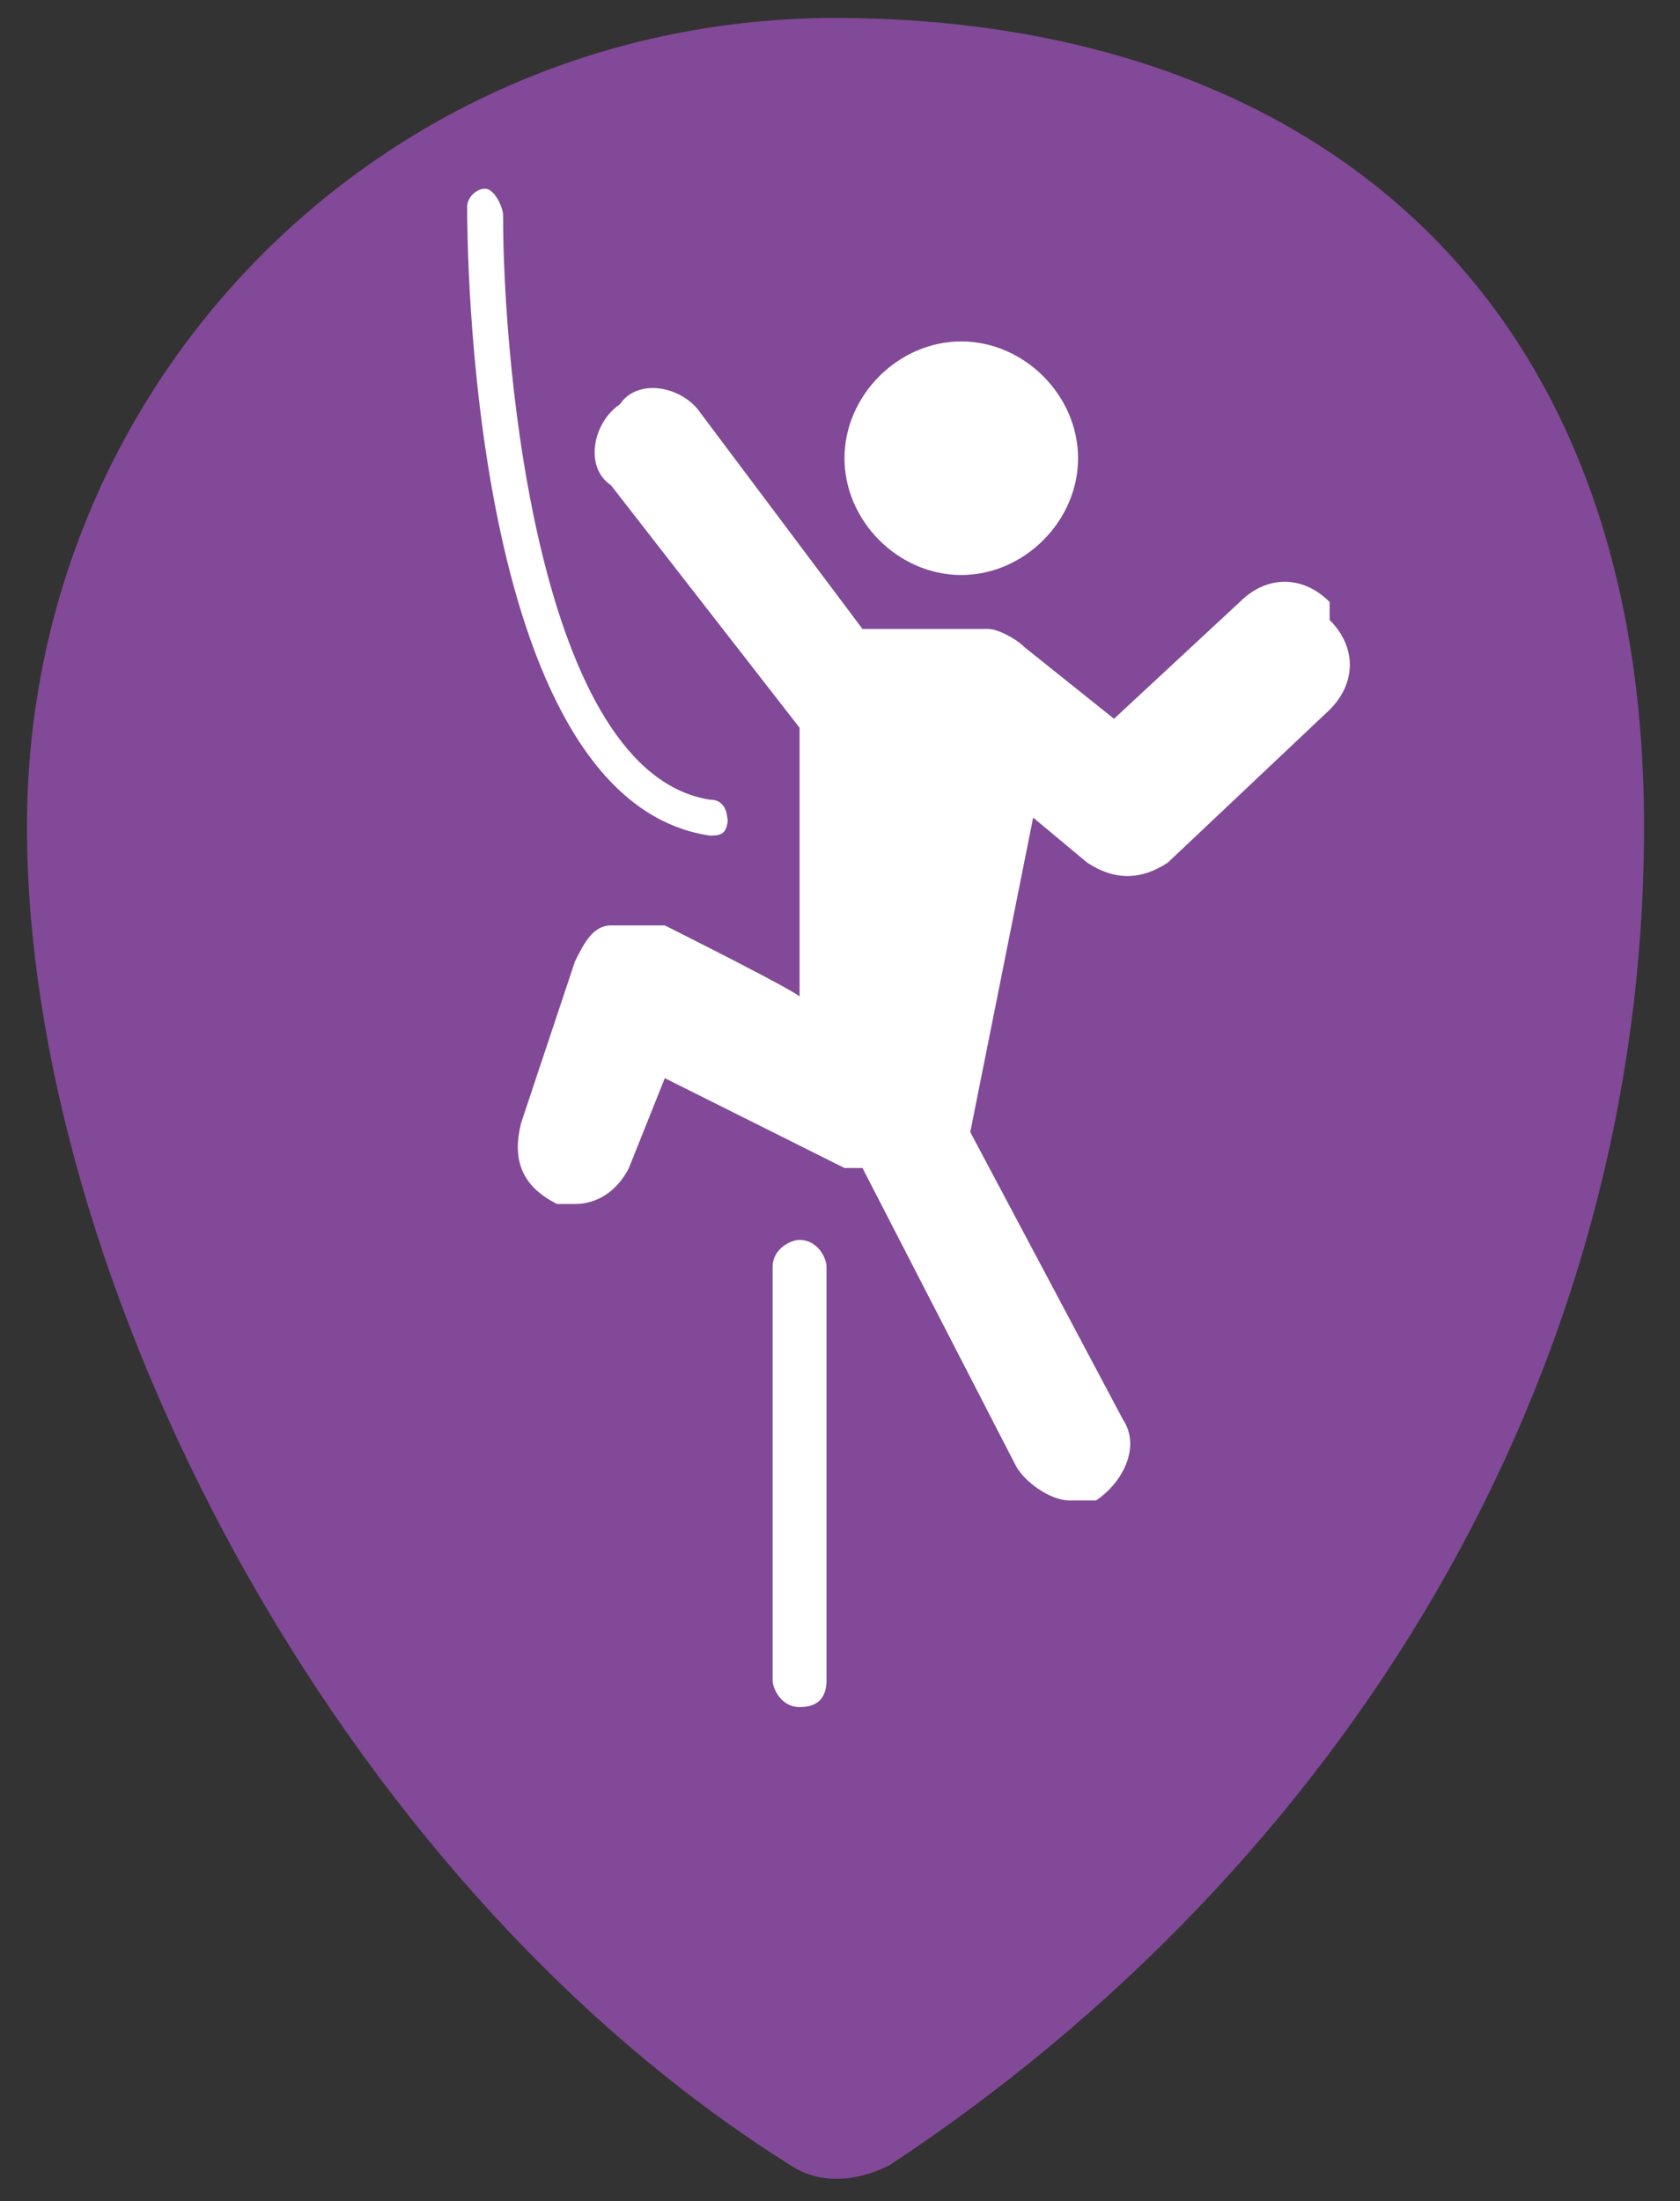
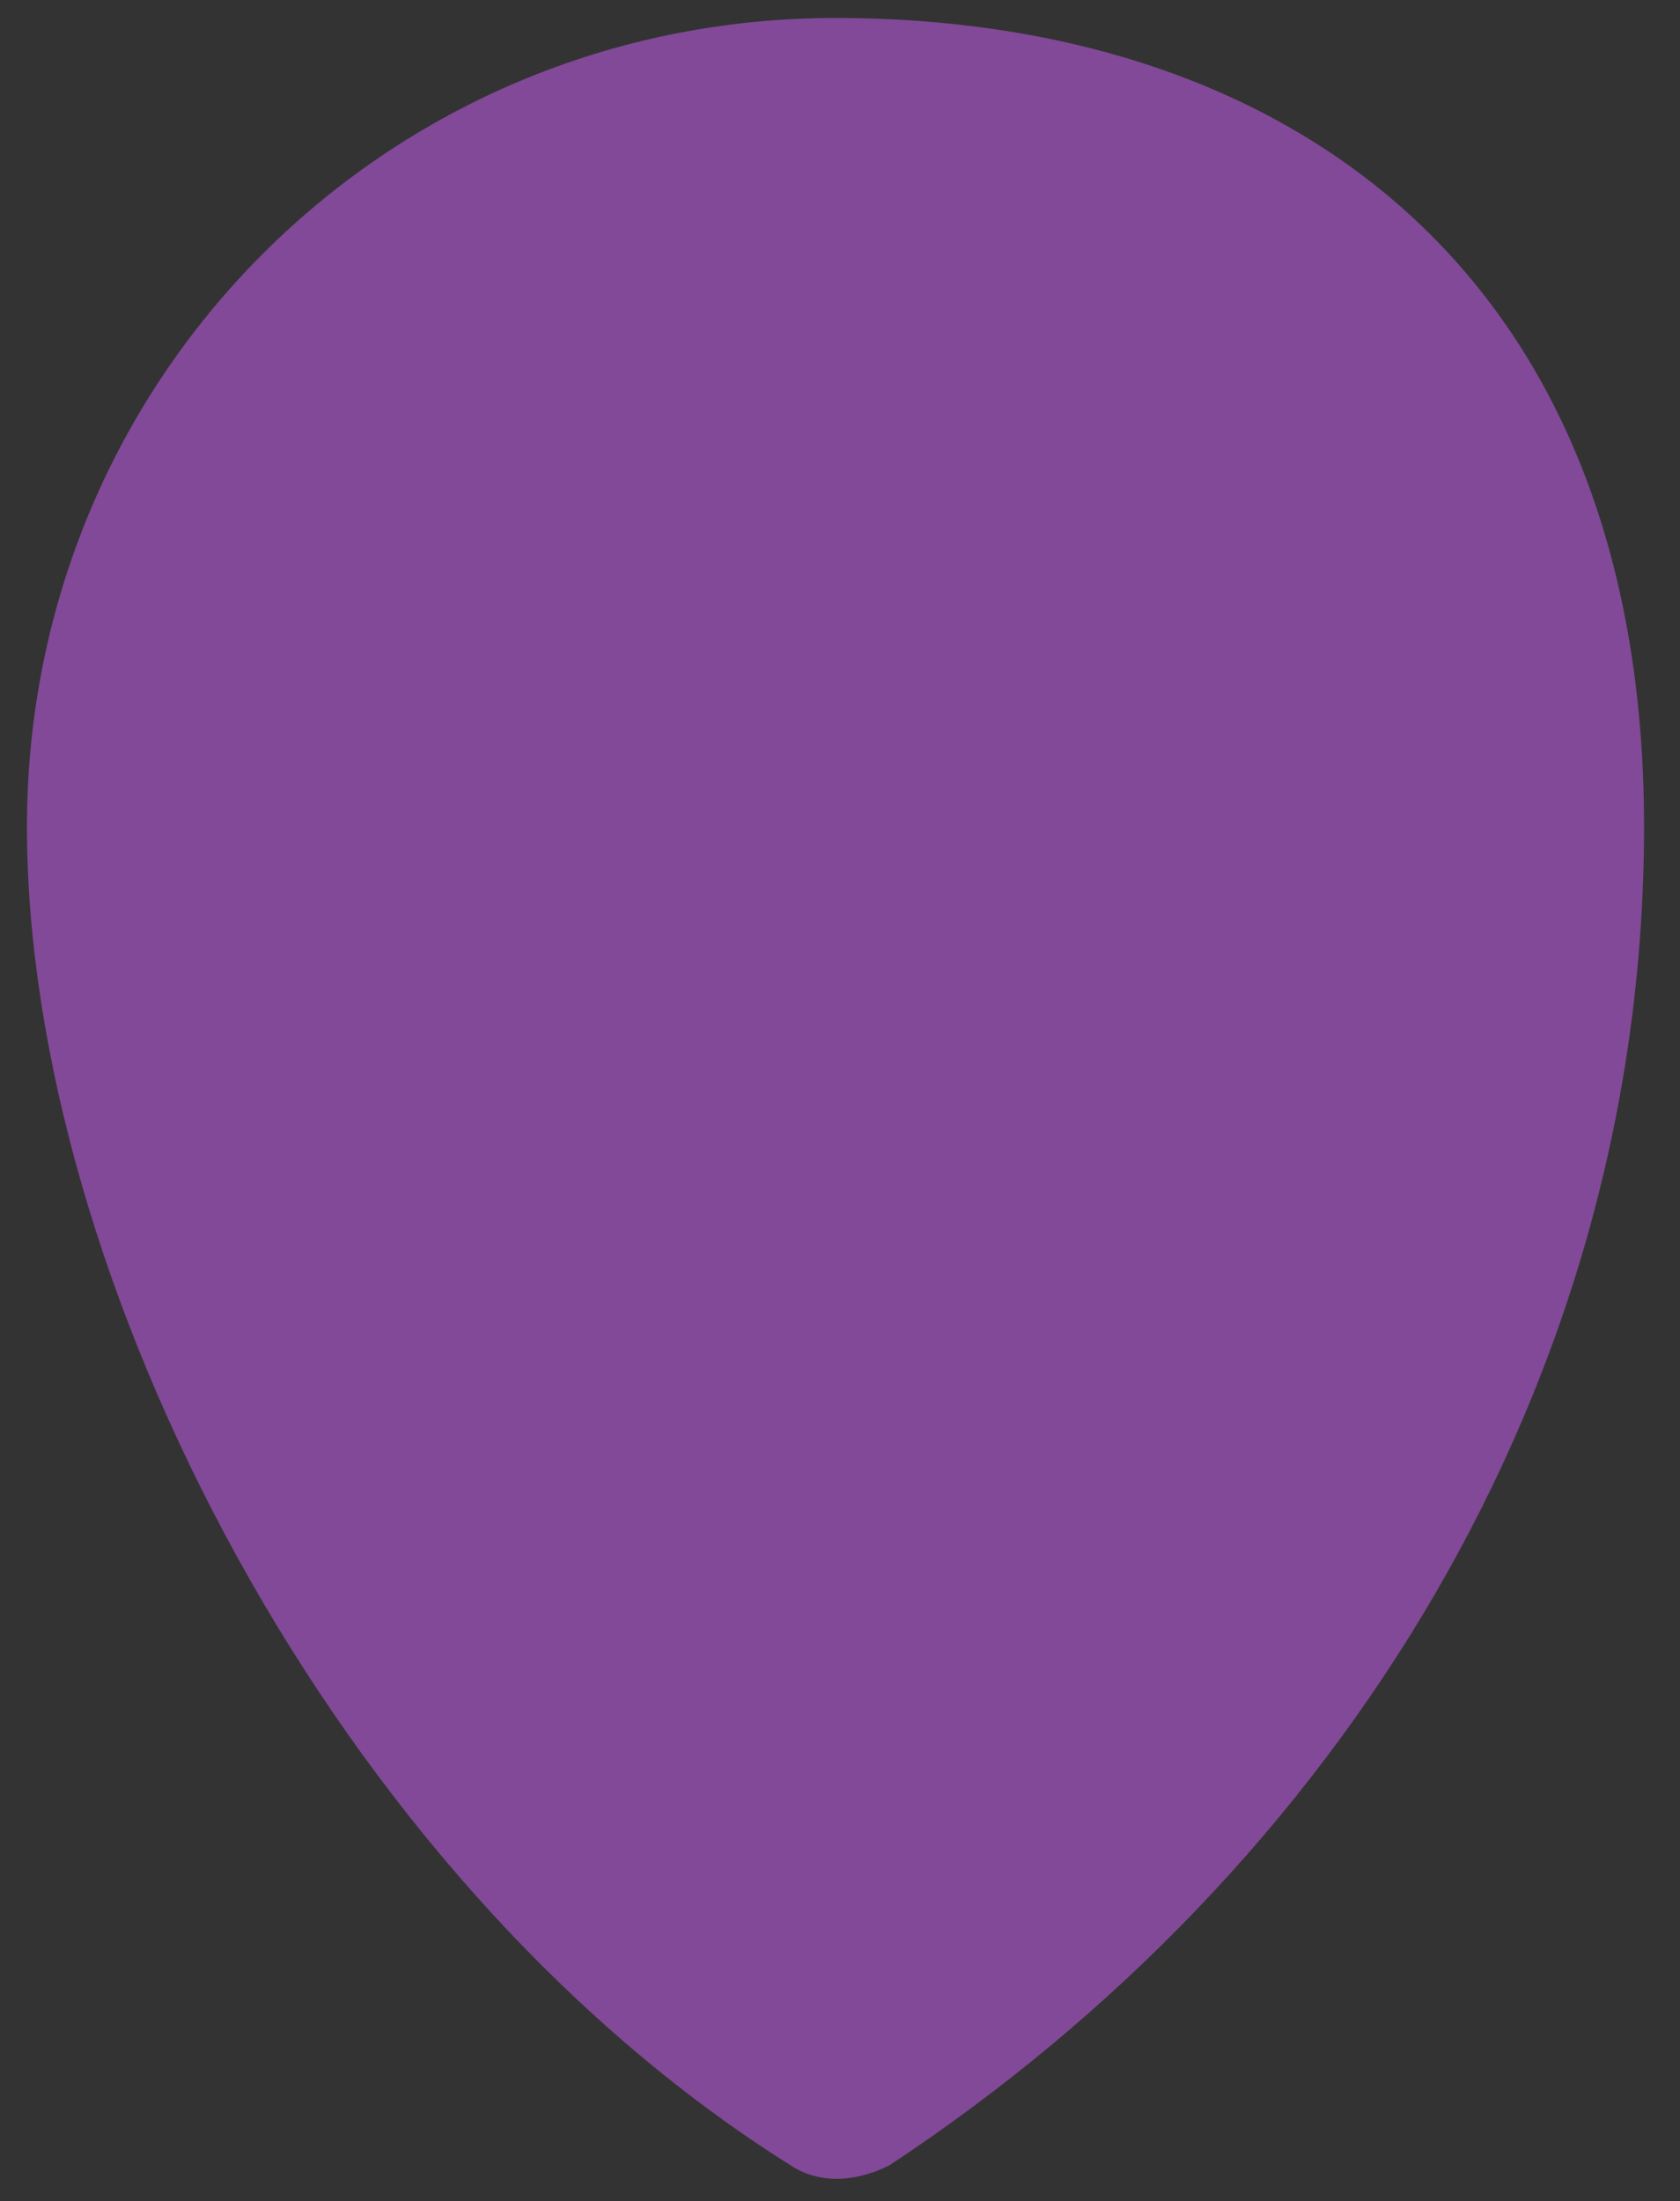
<svg xmlns="http://www.w3.org/2000/svg" id="Vrstva_1" data-name="Vrstva 1" version="1.1" viewBox="0 0 18.7 24.5">
  <rect x="0" y="0" width="18.7" height="24.5" fill="#333333" stroke="none" />
  <defs>
    <style>
      .cls-1 {
        fill: #fff;
      }

      .cls-1, .cls-2 {
        stroke-width: 0px;
      }

      .cls-2 {
        fill: #814997;
      }
    </style>
  </defs>
  <path id="pin" class="cls-2" d="M9.3.2C4.3.2.3,4.2.3,9.2s3.4,11.7,8.5,14.9c.3.2.7.2,1.1,0,5-3.3,8.4-8.7,8.4-14.9S14.3.2,9.3.2Z" />
-   <path class="cls-1" d="M9.4,5.1c0-.7.6-1.3,1.3-1.3s1.3.6,1.3,1.3-.6,1.3-1.3,1.3-1.3-.6-1.3-1.3ZM8.9,13.8c-.1,0-.3.1-.3.3v4.6c0,.1.1.3.3.3s.3-.1.3-.3v-4.6c0-.1-.1-.3-.3-.3ZM14.8,6.7c-.3-.3-.7-.3-1,0l-1.4,1.3-1-.8c-.1-.1-.3-.2-.4-.2h-1.4s0,0,0,0l-1.8-2.4c-.2-.3-.7-.4-.9-.1-.3.2-.4.7-.1.9l2.1,2.7v3c.1,0-1.5-.8-1.5-.8-.2,0-.4,0-.6,0-.2,0-.3.2-.4.4l-.6,1.8c-.1.4,0,.7.4.9,0,0,.2,0,.2,0,.3,0,.5-.2.6-.4l.4-1,2,1c0,0,.1,0,.2,0l1.7,3.3c.1.2.4.4.6.4.1,0,.2,0,.3,0,.3-.2.5-.6.3-.9l-1.7-3.2.7-3.5.6.5c.3.2.6.2.9,0l1.8-1.7c.3-.3.3-.7,0-1ZM8.1,9.2c0-.1,0-.3-.2-.3-1.9-.3-2.3-4.8-2.3-6.5,0-.1-.1-.3-.2-.3h0c-.1,0-.2.1-.2.2,0,.3,0,6.6,2.7,7,0,0,0,0,0,0,.1,0,.2,0,.2-.2Z" />
</svg>